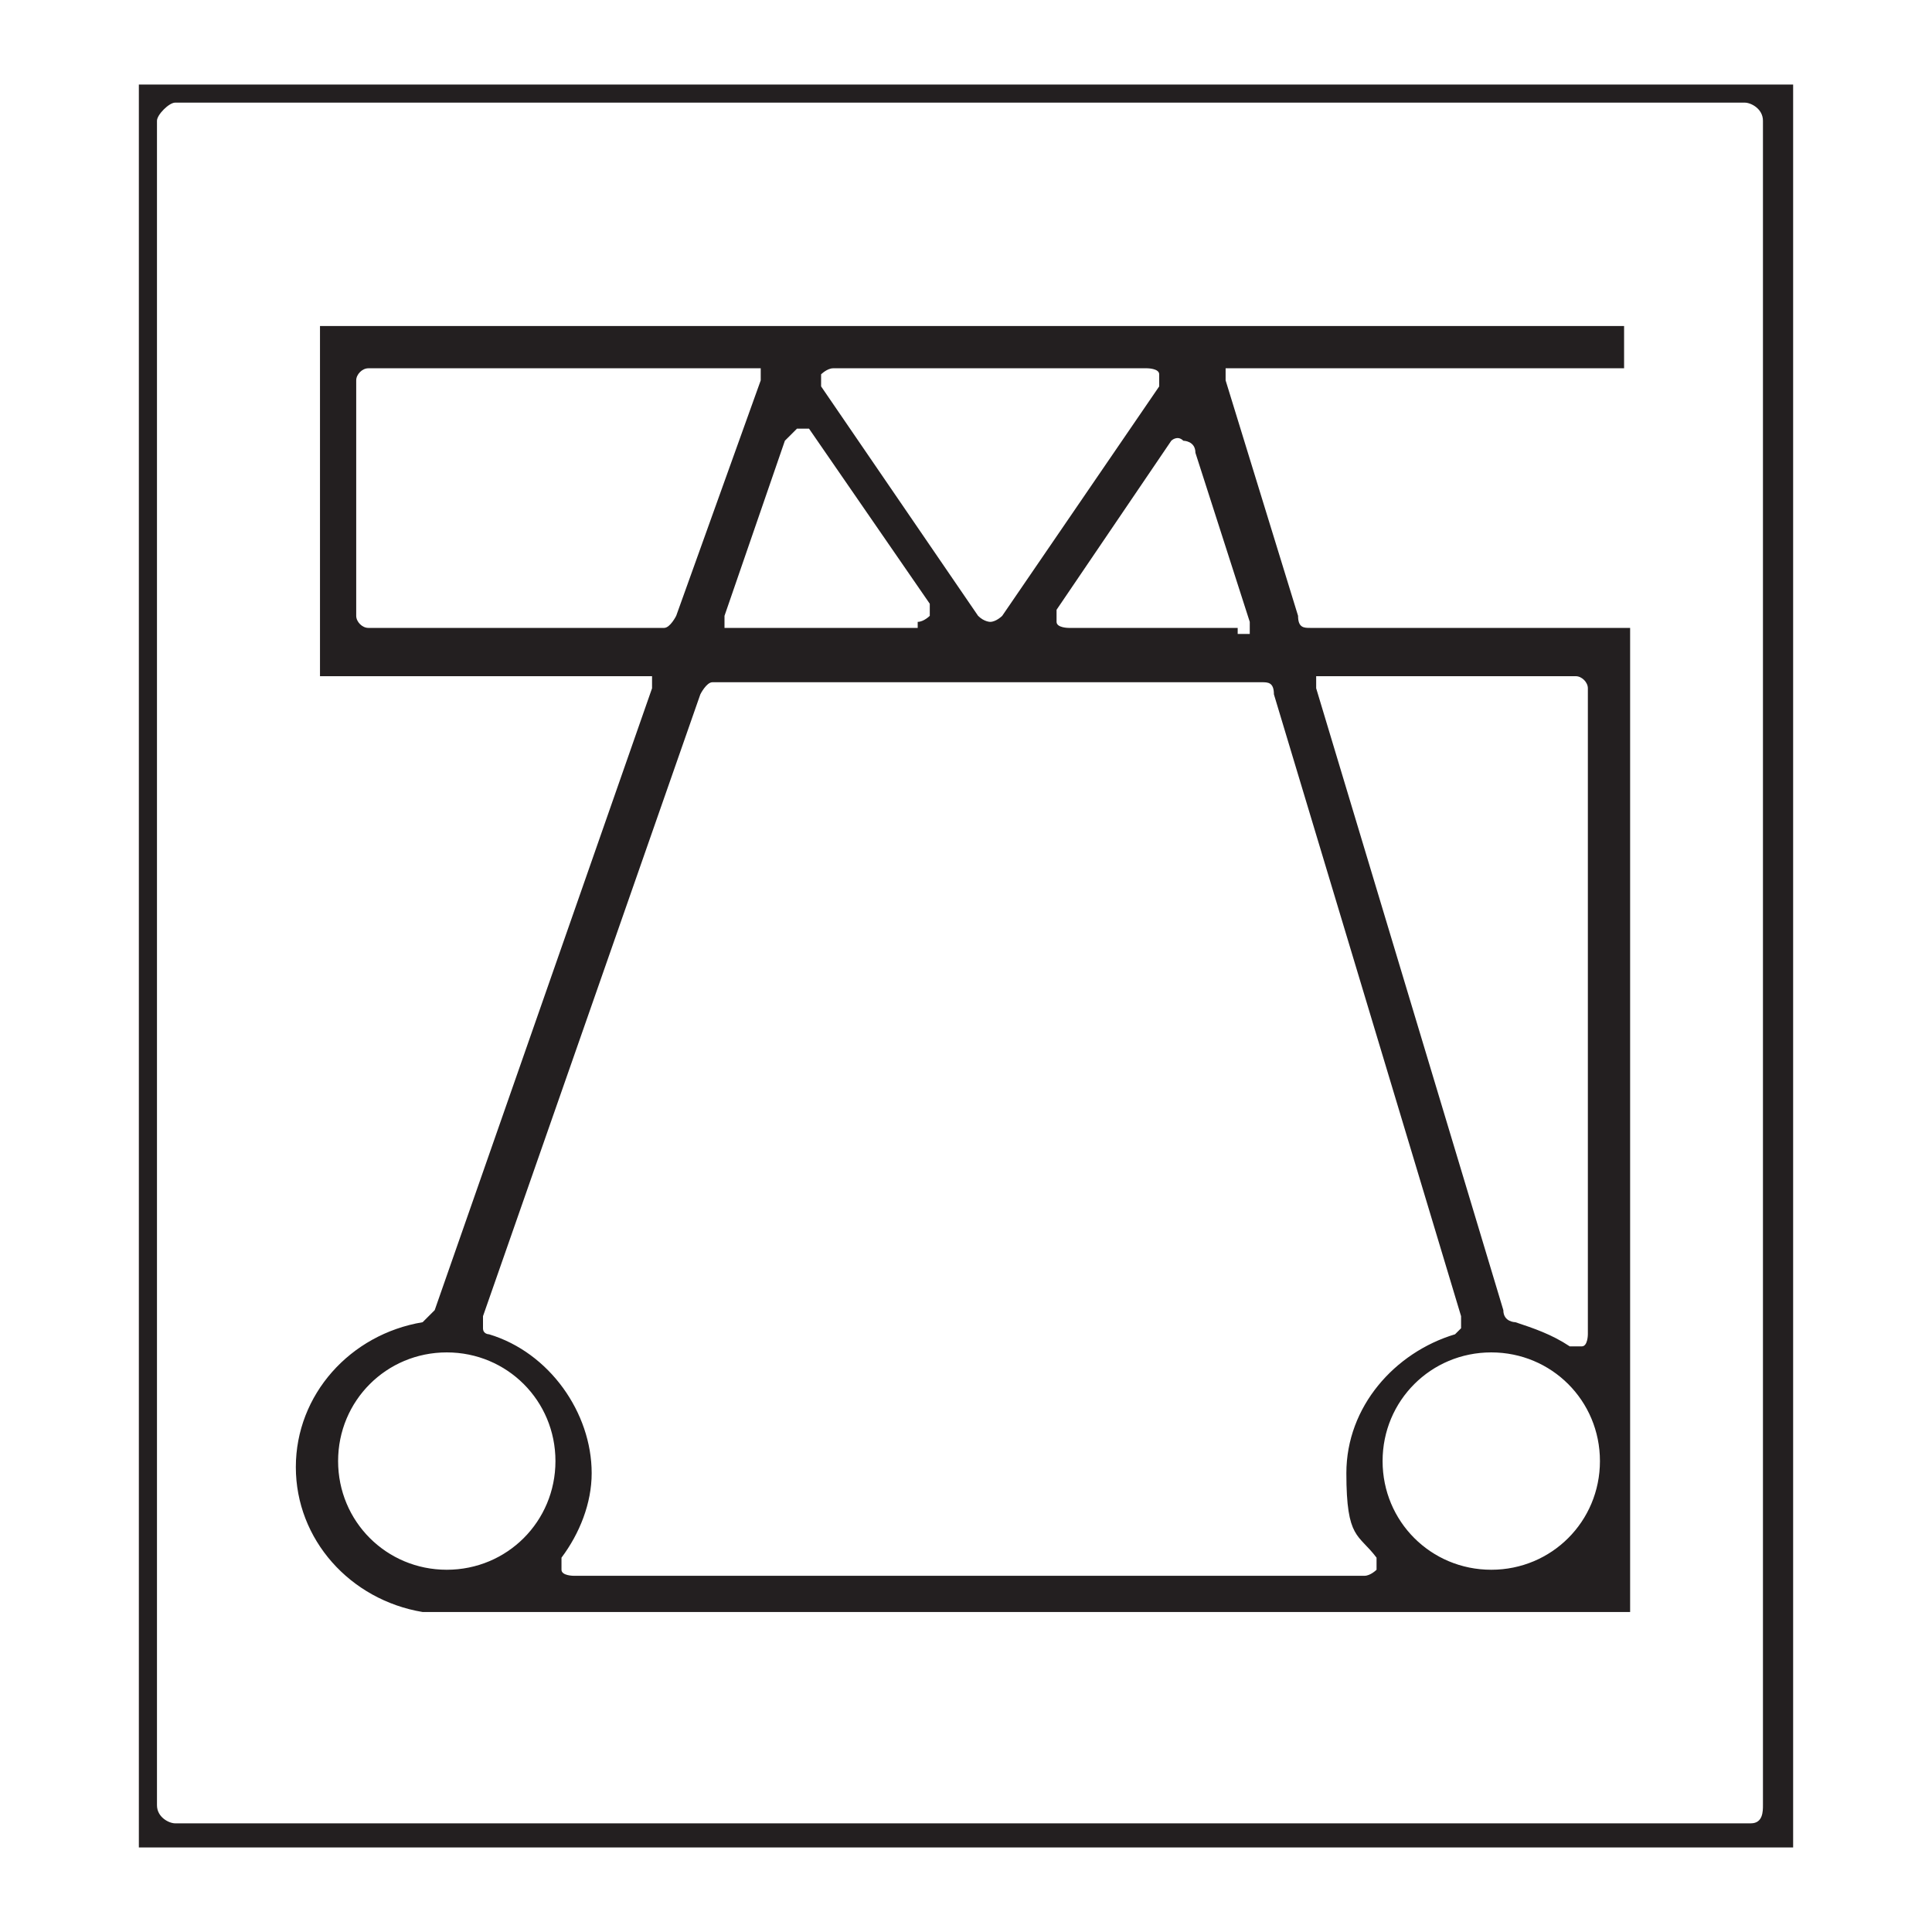
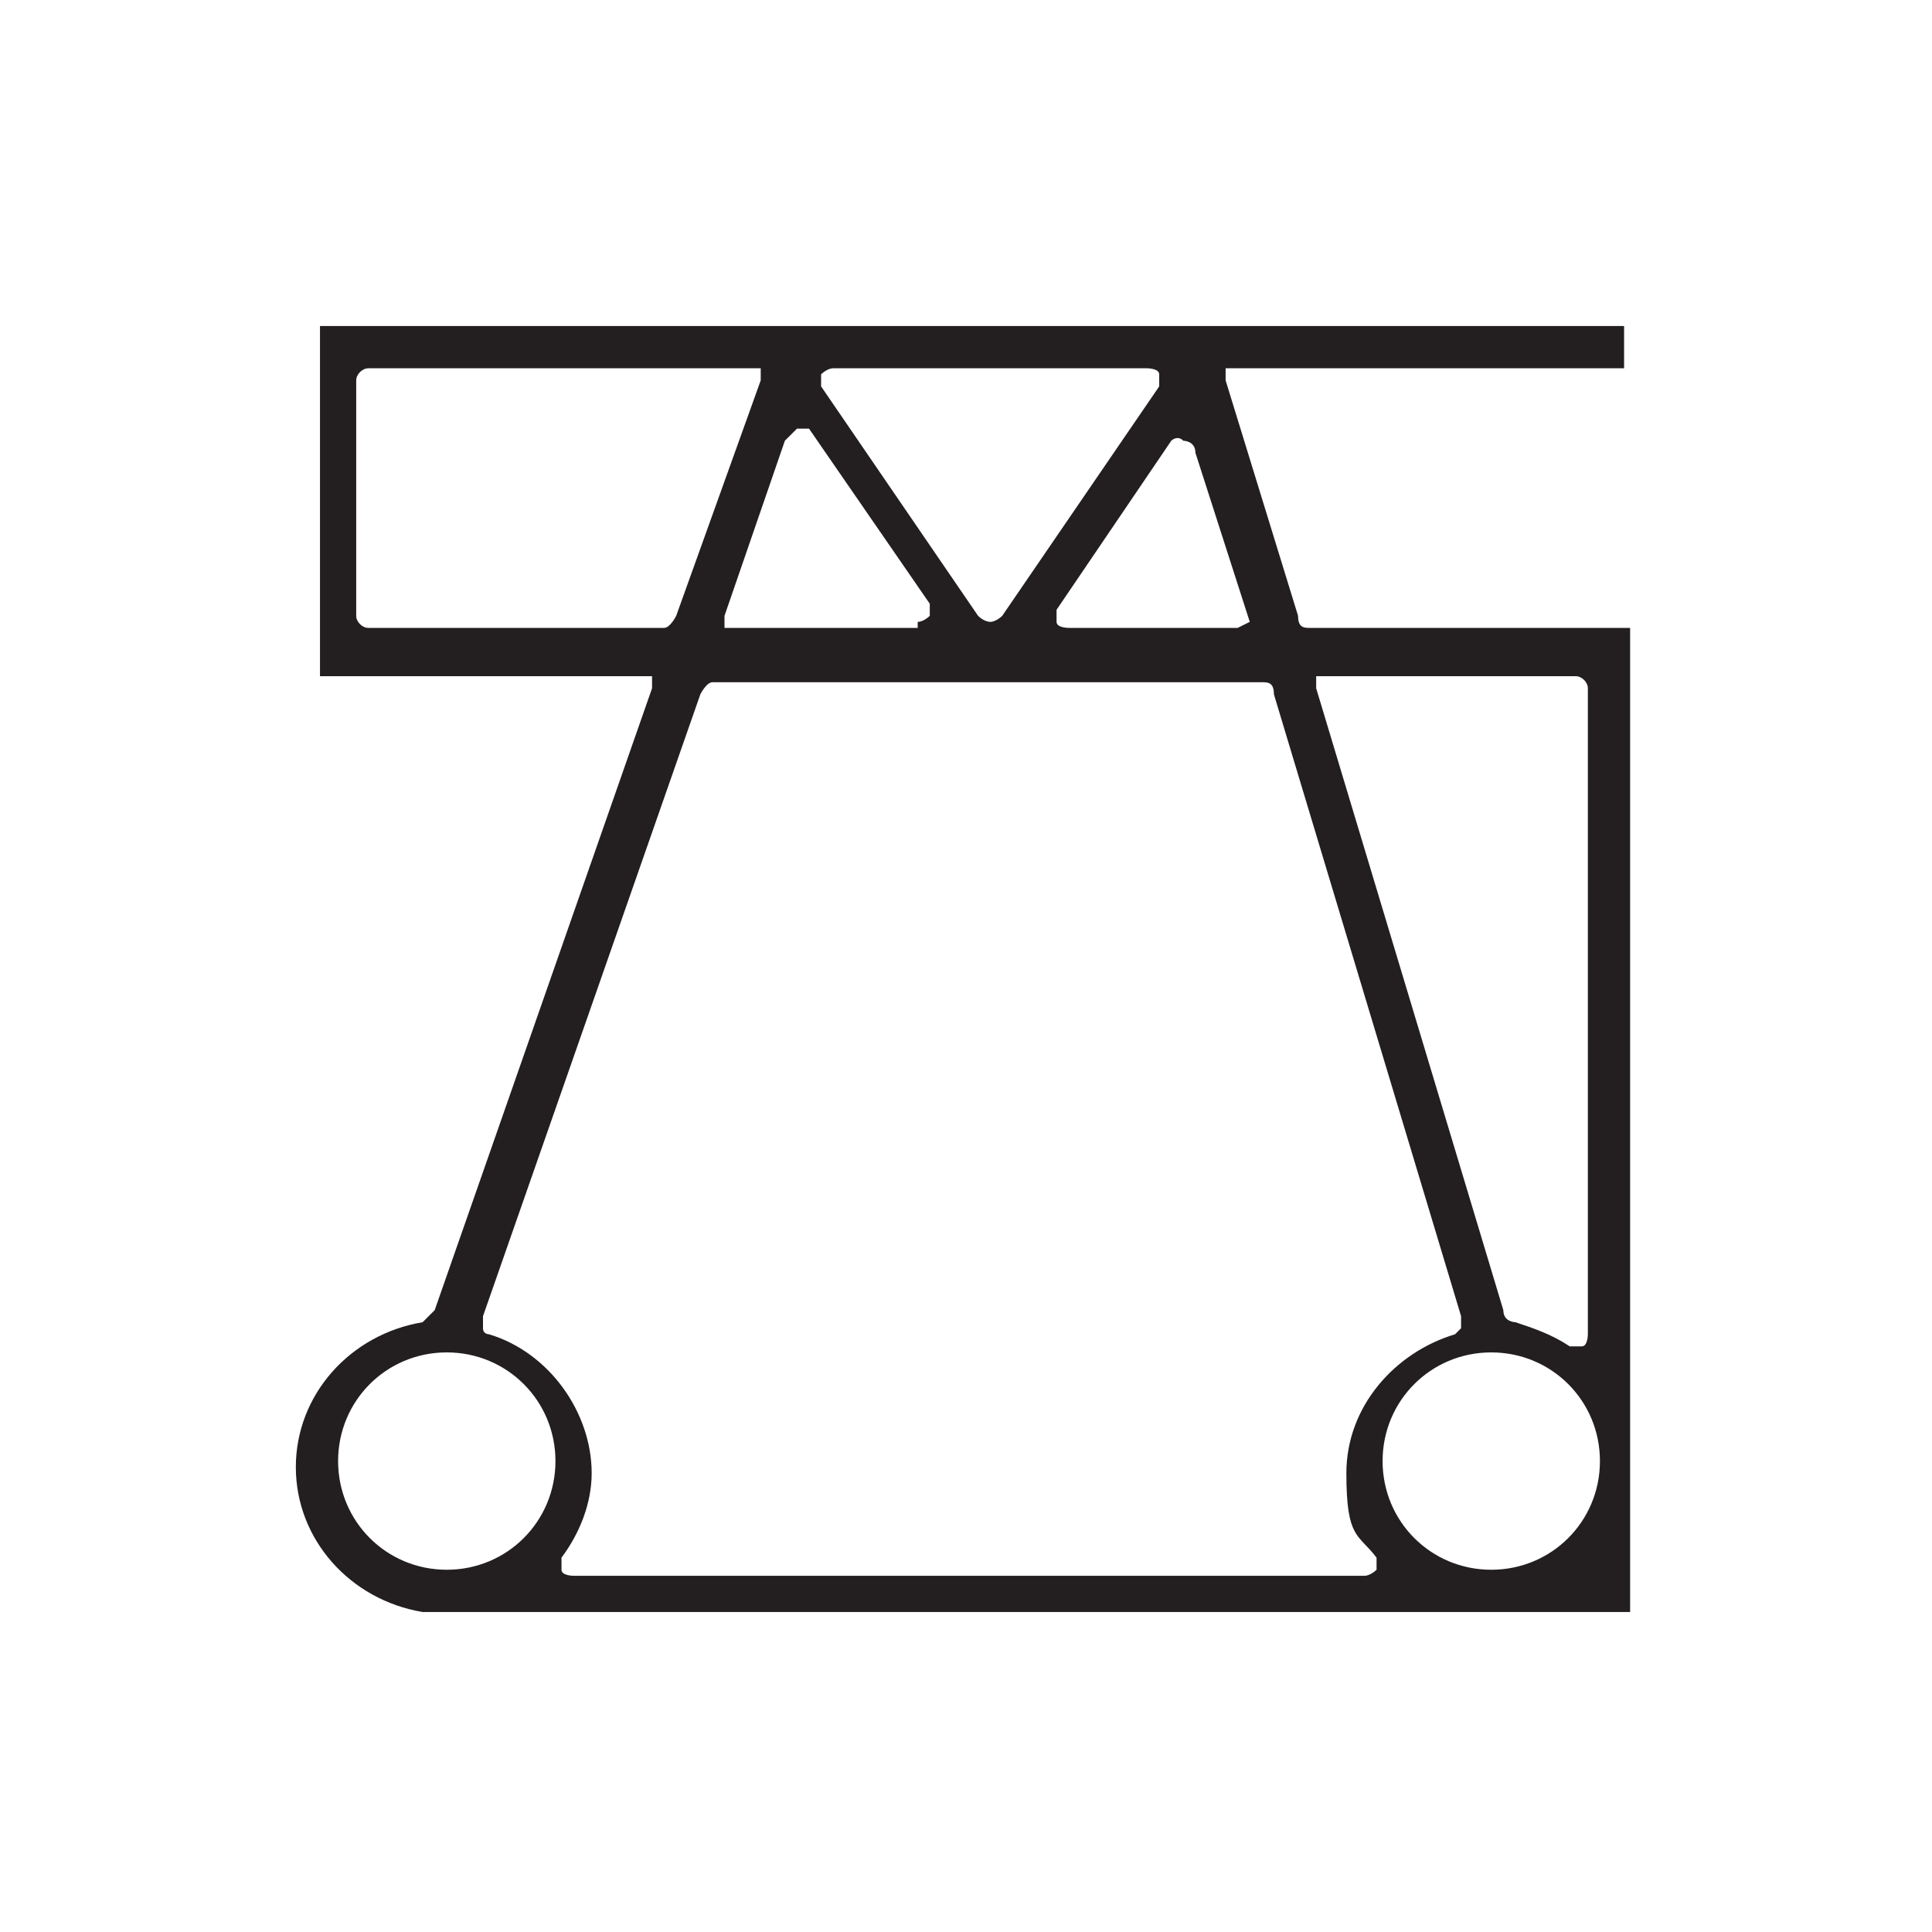
<svg xmlns="http://www.w3.org/2000/svg" id="Layer_1" version="1.1" viewBox="0 0 32 32">
  <defs>
    <style>
      .st0 {
        fill: #231f20;
      }
    </style>
  </defs>
-   <path class="st0" d="M16.4,10.3c0,0-.1,0-.2-.1l-2.6-3.8c0,0,0-.2,0-.2,0,0,.1-.1.2-.1h5.2c0,0,.2,0,.2.1,0,0,0,.2,0,.2l-2.6,3.8c0,0-.1.1-.2.1M11,10.4h-4.9c-.1,0-.2-.1-.2-.2v-3.9c0-.1.1-.2.2-.2h6.3c0,0,.1,0,.2,0,0,0,0,.1,0,.2l-1.4,3.9c0,0-.1.2-.2.2M15.2,10.4h-3c0,0-.1,0-.2,0,0,0,0-.1,0-.2l1-2.9c0,0,.1-.1.2-.2,0,0,.2,0,.2,0l2,2.9c0,0,0,.2,0,.2,0,0-.1.1-.2.1M20.5,10.4h-2.8c0,0-.2,0-.2-.1,0,0,0-.2,0-.2l1.9-2.8c0,0,.1-.1.2,0,0,0,.2,0,.2.2l.9,2.8c0,0,0,.1,0,.2,0,0-.1,0-.2,0M26.1,22.3s0,0-.1,0c-.3-.2-.6-.3-.9-.4,0,0-.2,0-.2-.2l-3.1-10.3c0,0,0-.1,0-.2,0,0,.1,0,.2,0h4.1c.1,0,.2.1.2.2v10.7c0,0,0,.2-.1.2,0,0,0,0-.1,0M7.4,26c-1,0-1.8-.8-1.8-1.8s.8-1.8,1.8-1.8,1.8.8,1.8,1.8-.8,1.8-1.8,1.8M24.7,26c-1,0-1.8-.8-1.8-1.8s.8-1.8,1.8-1.8,1.8.8,1.8,1.8-.8,1.8-1.8,1.8M22.6,26.1h-13.1c0,0-.2,0-.2-.1,0,0,0-.2,0-.2.3-.4.5-.9.5-1.4,0-1-.7-2-1.7-2.3,0,0-.1,0-.1-.1,0,0,0-.1,0-.2l3.6-10.3c0,0,.1-.2.2-.2h9.1c.1,0,.2,0,.2.2l3.1,10.3c0,0,0,.1,0,.2,0,0,0,0-.1.1-1,.3-1.8,1.2-1.8,2.3s.2,1,.5,1.4c0,0,0,.2,0,.2,0,0-.1.1-.2.1M7.2,26.7h19.8V10.4h-5.3c-.1,0-.2,0-.2-.2l-1.2-3.9c0,0,0-.1,0-.2,0,0,.1,0,.2,0h6.4v-.7H5.3v5.8h5.3c0,0,.1,0,.2,0,0,0,0,.1,0,.2l-3.6,10.3c0,0-.1.1-.2.2-1.2.2-2.1,1.2-2.1,2.4s.9,2.2,2.1,2.4c0,0,0,0,0,0" />
-   <path class="st0" d="M2.3,1.4v29.2h27.4V1.4H2.3ZM29.1,30.2H2.9c-.1,0-.3-.1-.3-.3V2c0-.1.2-.3.3-.3h26c.1,0,.3.1.3.3v27.9c0,.1,0,.3-.2.3Z" />
+   <path class="st0" d="M16.4,10.3c0,0-.1,0-.2-.1l-2.6-3.8c0,0,0-.2,0-.2,0,0,.1-.1.2-.1h5.2c0,0,.2,0,.2.1,0,0,0,.2,0,.2l-2.6,3.8c0,0-.1.1-.2.1M11,10.4h-4.9c-.1,0-.2-.1-.2-.2v-3.9c0-.1.1-.2.2-.2h6.3c0,0,.1,0,.2,0,0,0,0,.1,0,.2l-1.4,3.9c0,0-.1.2-.2.2M15.2,10.4h-3c0,0-.1,0-.2,0,0,0,0-.1,0-.2l1-2.9c0,0,.1-.1.2-.2,0,0,.2,0,.2,0l2,2.9c0,0,0,.2,0,.2,0,0-.1.1-.2.1M20.5,10.4h-2.8c0,0-.2,0-.2-.1,0,0,0-.2,0-.2l1.9-2.8c0,0,.1-.1.2,0,0,0,.2,0,.2.2l.9,2.8M26.1,22.3s0,0-.1,0c-.3-.2-.6-.3-.9-.4,0,0-.2,0-.2-.2l-3.1-10.3c0,0,0-.1,0-.2,0,0,.1,0,.2,0h4.1c.1,0,.2.1.2.2v10.7c0,0,0,.2-.1.2,0,0,0,0-.1,0M7.4,26c-1,0-1.8-.8-1.8-1.8s.8-1.8,1.8-1.8,1.8.8,1.8,1.8-.8,1.8-1.8,1.8M24.7,26c-1,0-1.8-.8-1.8-1.8s.8-1.8,1.8-1.8,1.8.8,1.8,1.8-.8,1.8-1.8,1.8M22.6,26.1h-13.1c0,0-.2,0-.2-.1,0,0,0-.2,0-.2.3-.4.5-.9.5-1.4,0-1-.7-2-1.7-2.3,0,0-.1,0-.1-.1,0,0,0-.1,0-.2l3.6-10.3c0,0,.1-.2.2-.2h9.1c.1,0,.2,0,.2.2l3.1,10.3c0,0,0,.1,0,.2,0,0,0,0-.1.1-1,.3-1.8,1.2-1.8,2.3s.2,1,.5,1.4c0,0,0,.2,0,.2,0,0-.1.1-.2.1M7.2,26.7h19.8V10.4h-5.3c-.1,0-.2,0-.2-.2l-1.2-3.9c0,0,0-.1,0-.2,0,0,.1,0,.2,0h6.4v-.7H5.3v5.8h5.3c0,0,.1,0,.2,0,0,0,0,.1,0,.2l-3.6,10.3c0,0-.1.1-.2.2-1.2.2-2.1,1.2-2.1,2.4s.9,2.2,2.1,2.4c0,0,0,0,0,0" />
</svg>